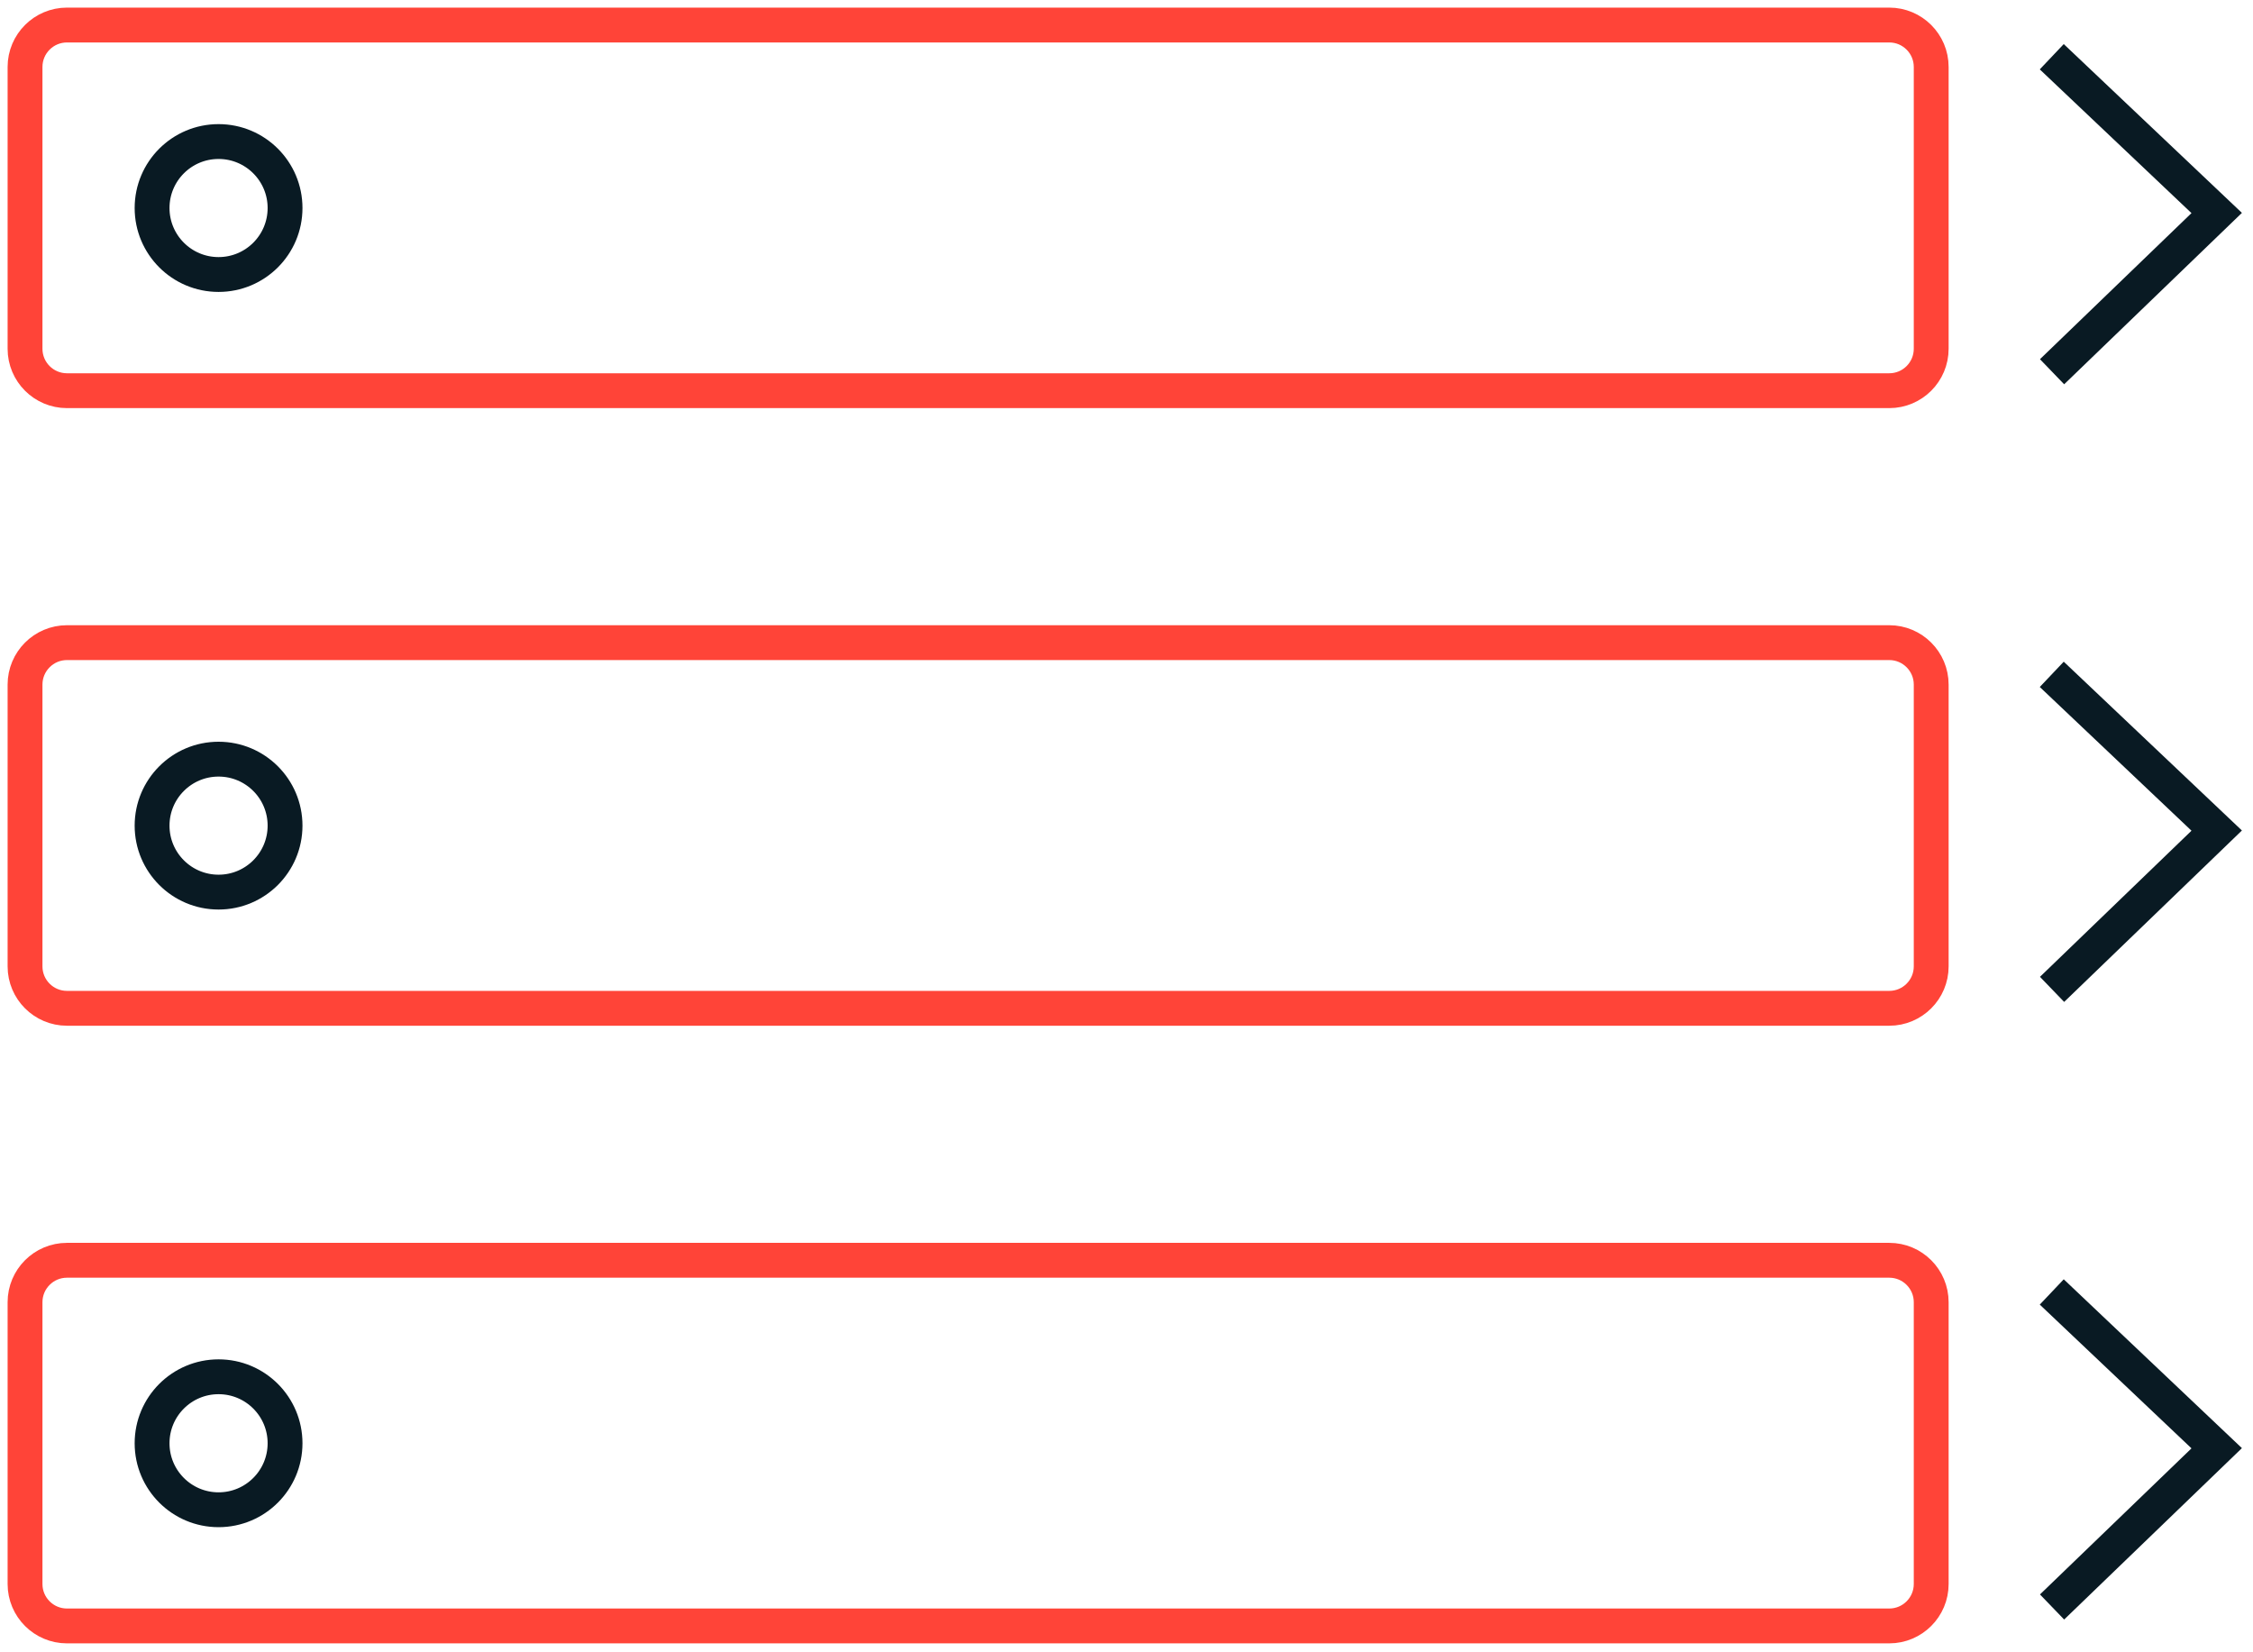
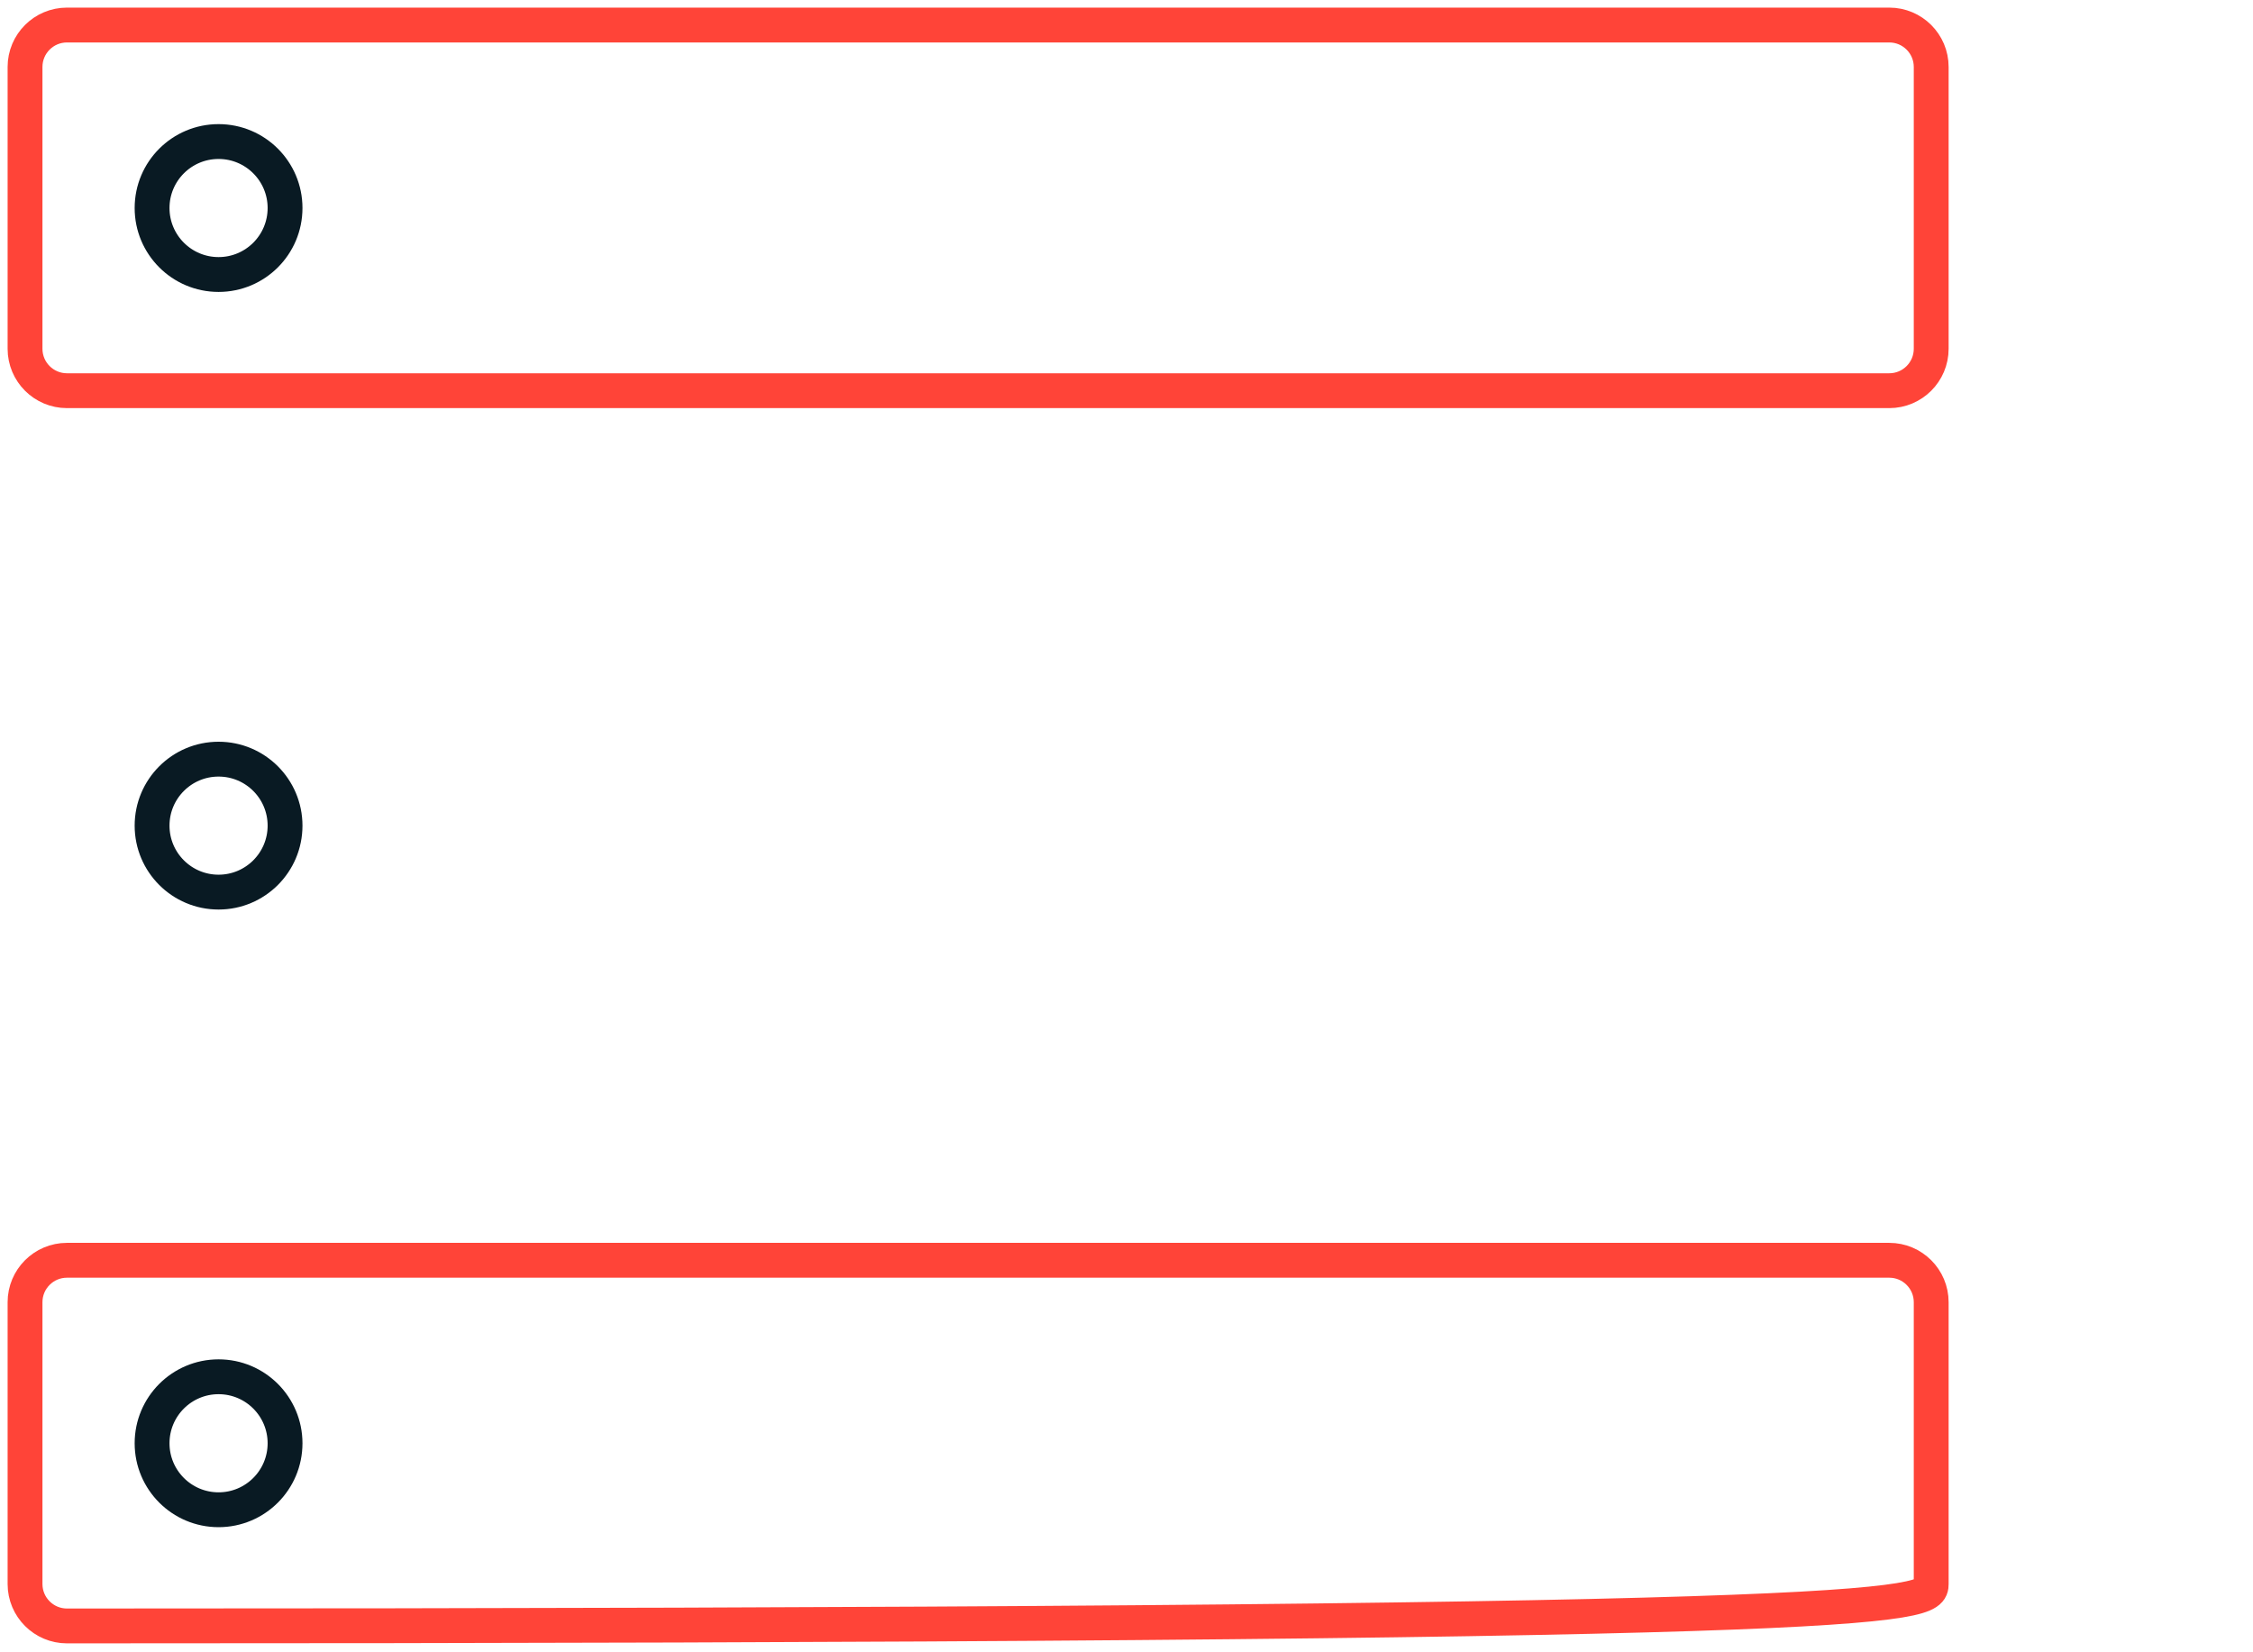
<svg xmlns="http://www.w3.org/2000/svg" width="90" height="66" viewBox="0 0 90 66" fill="none">
  <path d="M75.47 1H2.675C1.75 1 1 1.75 1 2.675V13.931C1 14.856 1.75 15.606 2.675 15.606H75.47C76.395 15.606 77.145 14.856 77.145 13.931V2.675C77.145 1.75 76.395 1 75.47 1Z" stroke="#FF4438" stroke-width="1.392" stroke-miterlimit="10" />
  <path d="M8.731 10.965C10.198 10.965 11.387 9.776 11.387 8.309C11.387 6.843 10.198 5.654 8.731 5.654C7.264 5.654 6.075 6.843 6.075 8.309C6.075 9.776 7.264 10.965 8.731 10.965Z" stroke="#091A23" stroke-width="1.392" stroke-miterlimit="10" />
-   <path d="M81.961 2.266L88.55 8.508L81.973 14.849" stroke="#091A23" stroke-width="1.392" stroke-miterlimit="10" />
-   <path d="M75.47 25.67H2.675C1.75 25.67 1 26.421 1 27.346V38.601C1 39.526 1.75 40.276 2.675 40.276H75.47C76.395 40.276 77.145 39.526 77.145 38.601V27.346C77.145 26.421 76.395 25.67 75.47 25.67Z" stroke="#FF4438" stroke-width="1.392" stroke-miterlimit="10" />
  <path d="M8.731 35.635C10.198 35.635 11.387 34.446 11.387 32.98C11.387 31.513 10.198 30.324 8.731 30.324C7.264 30.324 6.075 31.513 6.075 32.98C6.075 34.446 7.264 35.635 8.731 35.635Z" stroke="#091A23" stroke-width="1.392" stroke-miterlimit="10" />
-   <path d="M81.961 26.936L88.55 33.178L81.973 39.52" stroke="#091A23" stroke-width="1.392" stroke-miterlimit="10" />
-   <path d="M75.47 50.341H2.675C1.75 50.341 1 51.091 1 52.016V63.272C1 64.197 1.75 64.947 2.675 64.947H75.47C76.395 64.947 77.145 64.197 77.145 63.272V52.016C77.145 51.091 76.395 50.341 75.47 50.341Z" stroke="#FF4438" stroke-width="1.392" stroke-miterlimit="10" />
+   <path d="M75.47 50.341H2.675C1.75 50.341 1 51.091 1 52.016V63.272C1 64.197 1.75 64.947 2.675 64.947C76.395 64.947 77.145 64.197 77.145 63.272V52.016C77.145 51.091 76.395 50.341 75.47 50.341Z" stroke="#FF4438" stroke-width="1.392" stroke-miterlimit="10" />
  <path d="M8.731 60.306C10.198 60.306 11.387 59.117 11.387 57.65C11.387 56.183 10.198 54.994 8.731 54.994C7.264 54.994 6.075 56.183 6.075 57.65C6.075 59.117 7.264 60.306 8.731 60.306Z" stroke="#091A23" stroke-width="1.392" stroke-miterlimit="10" />
-   <path d="M81.961 51.606L88.55 57.849L81.973 64.19" stroke="#091A23" stroke-width="1.392" stroke-miterlimit="10" />
</svg>